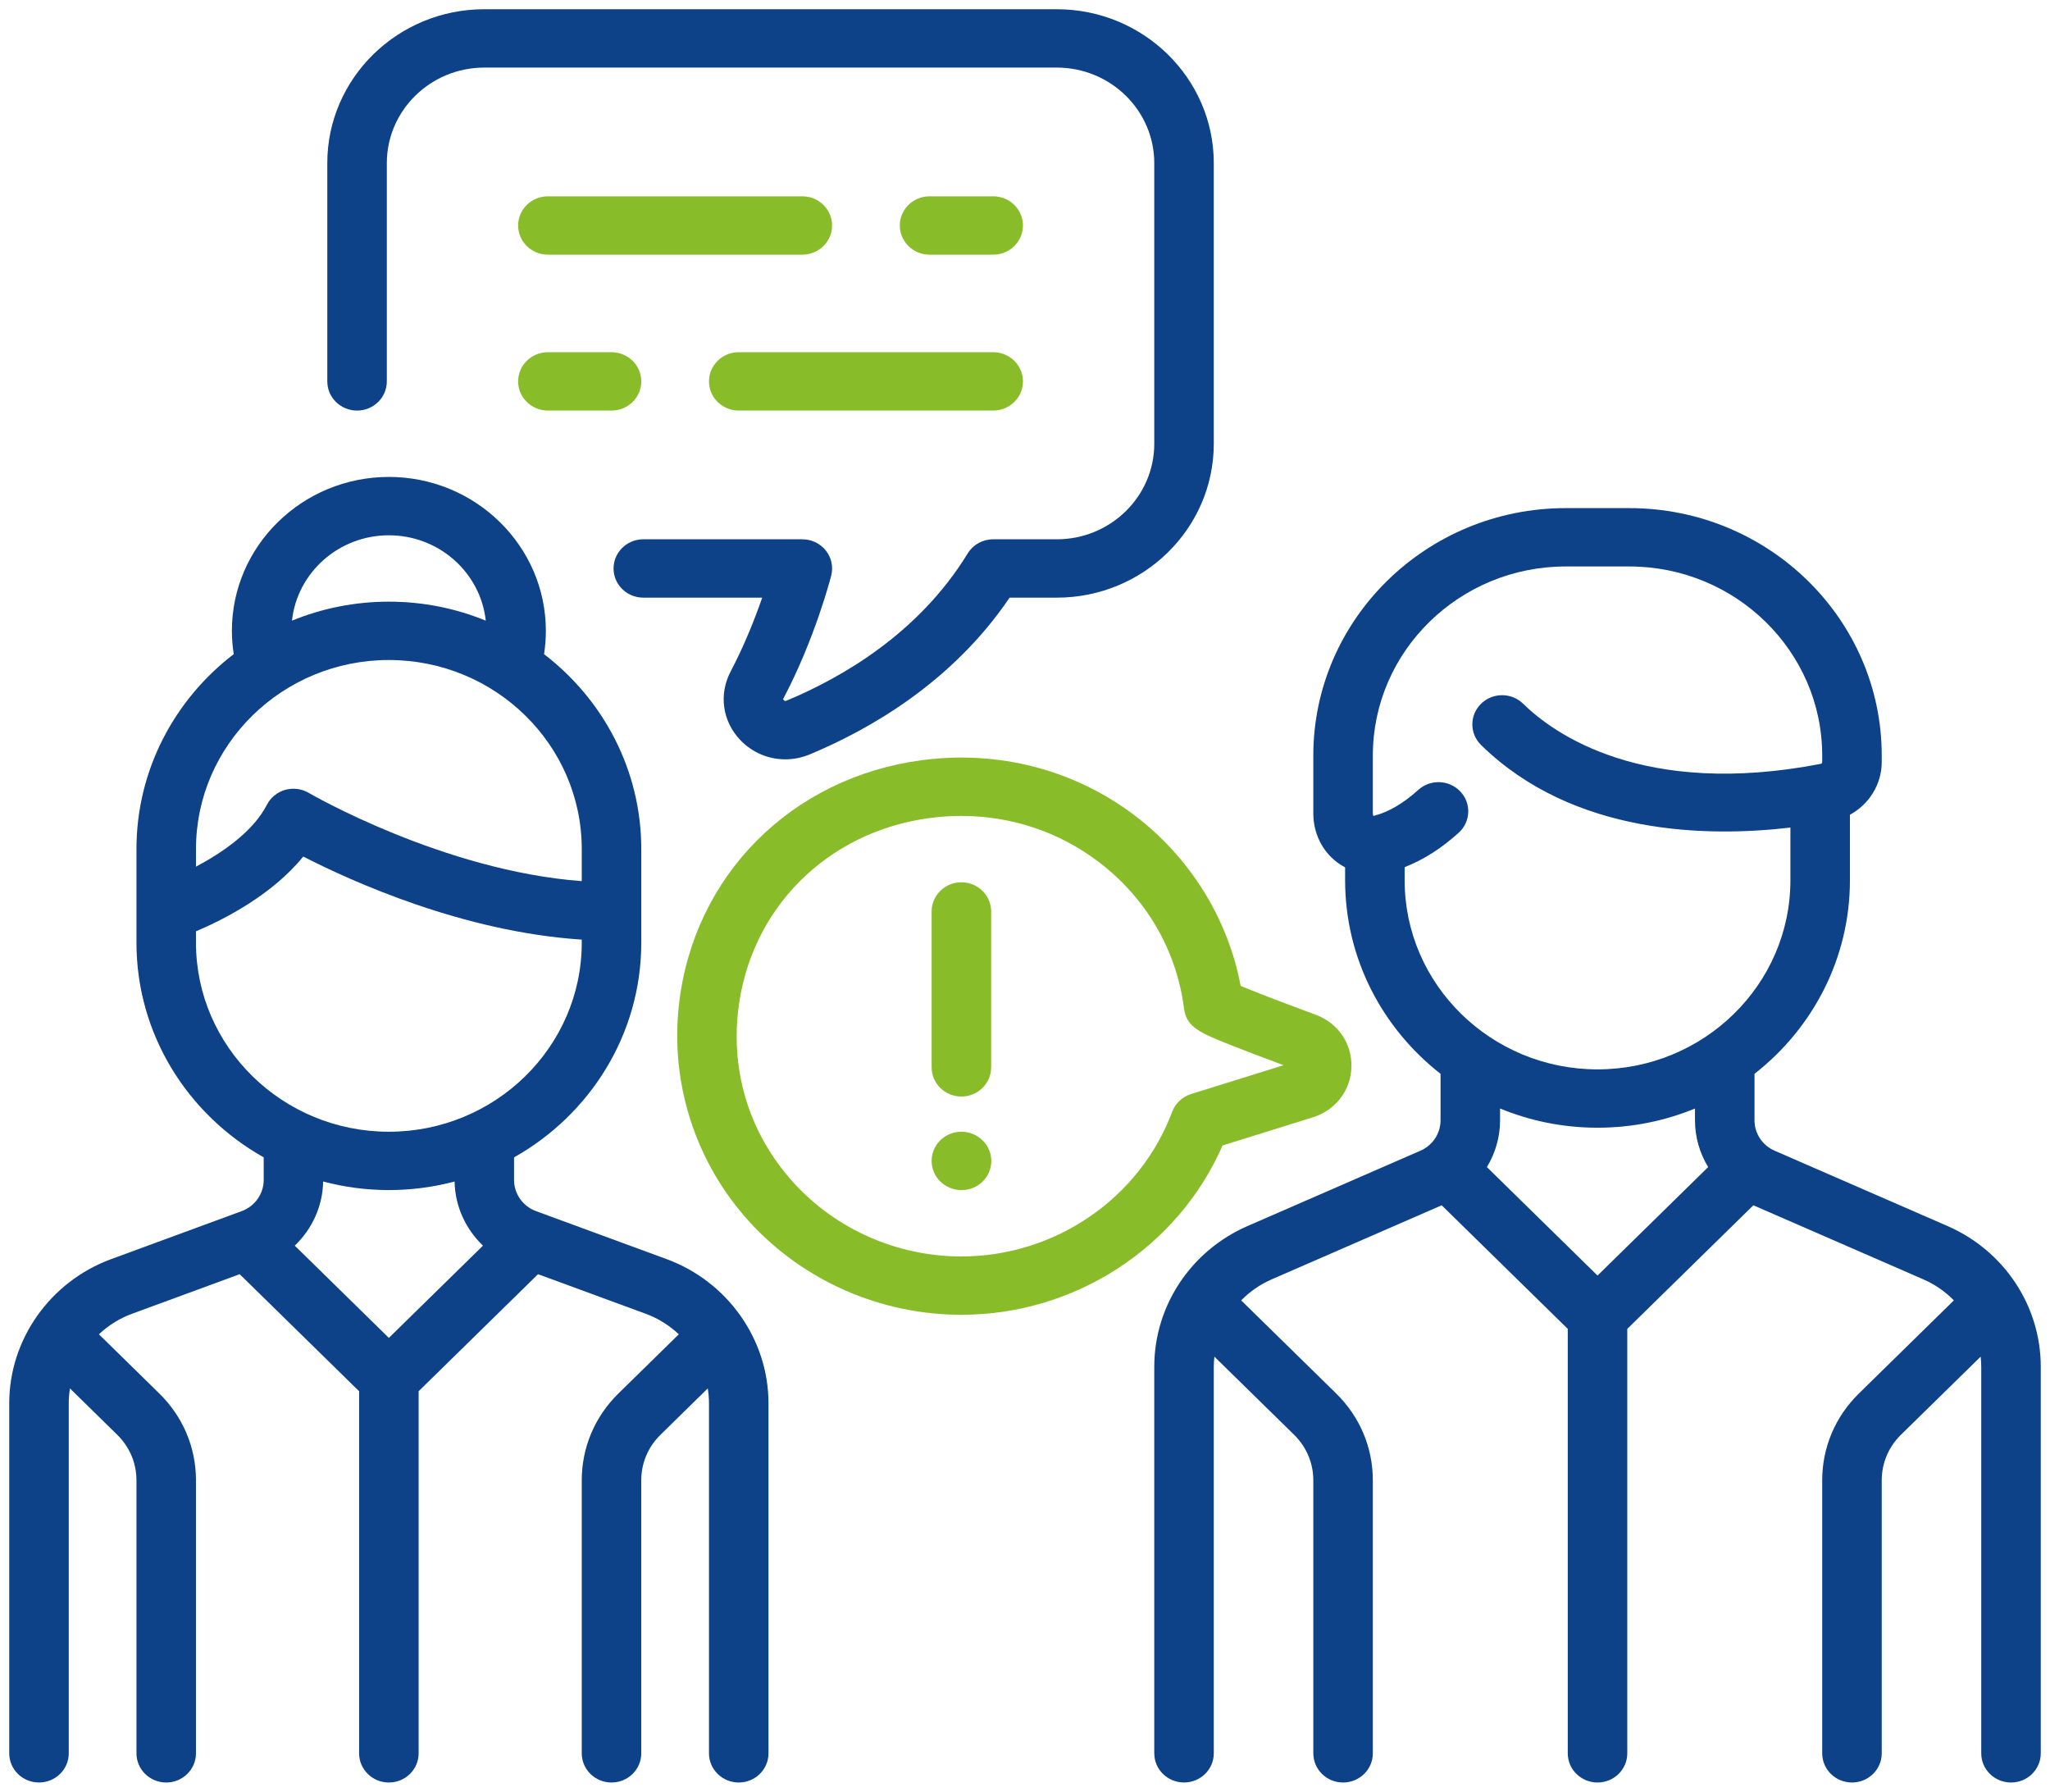
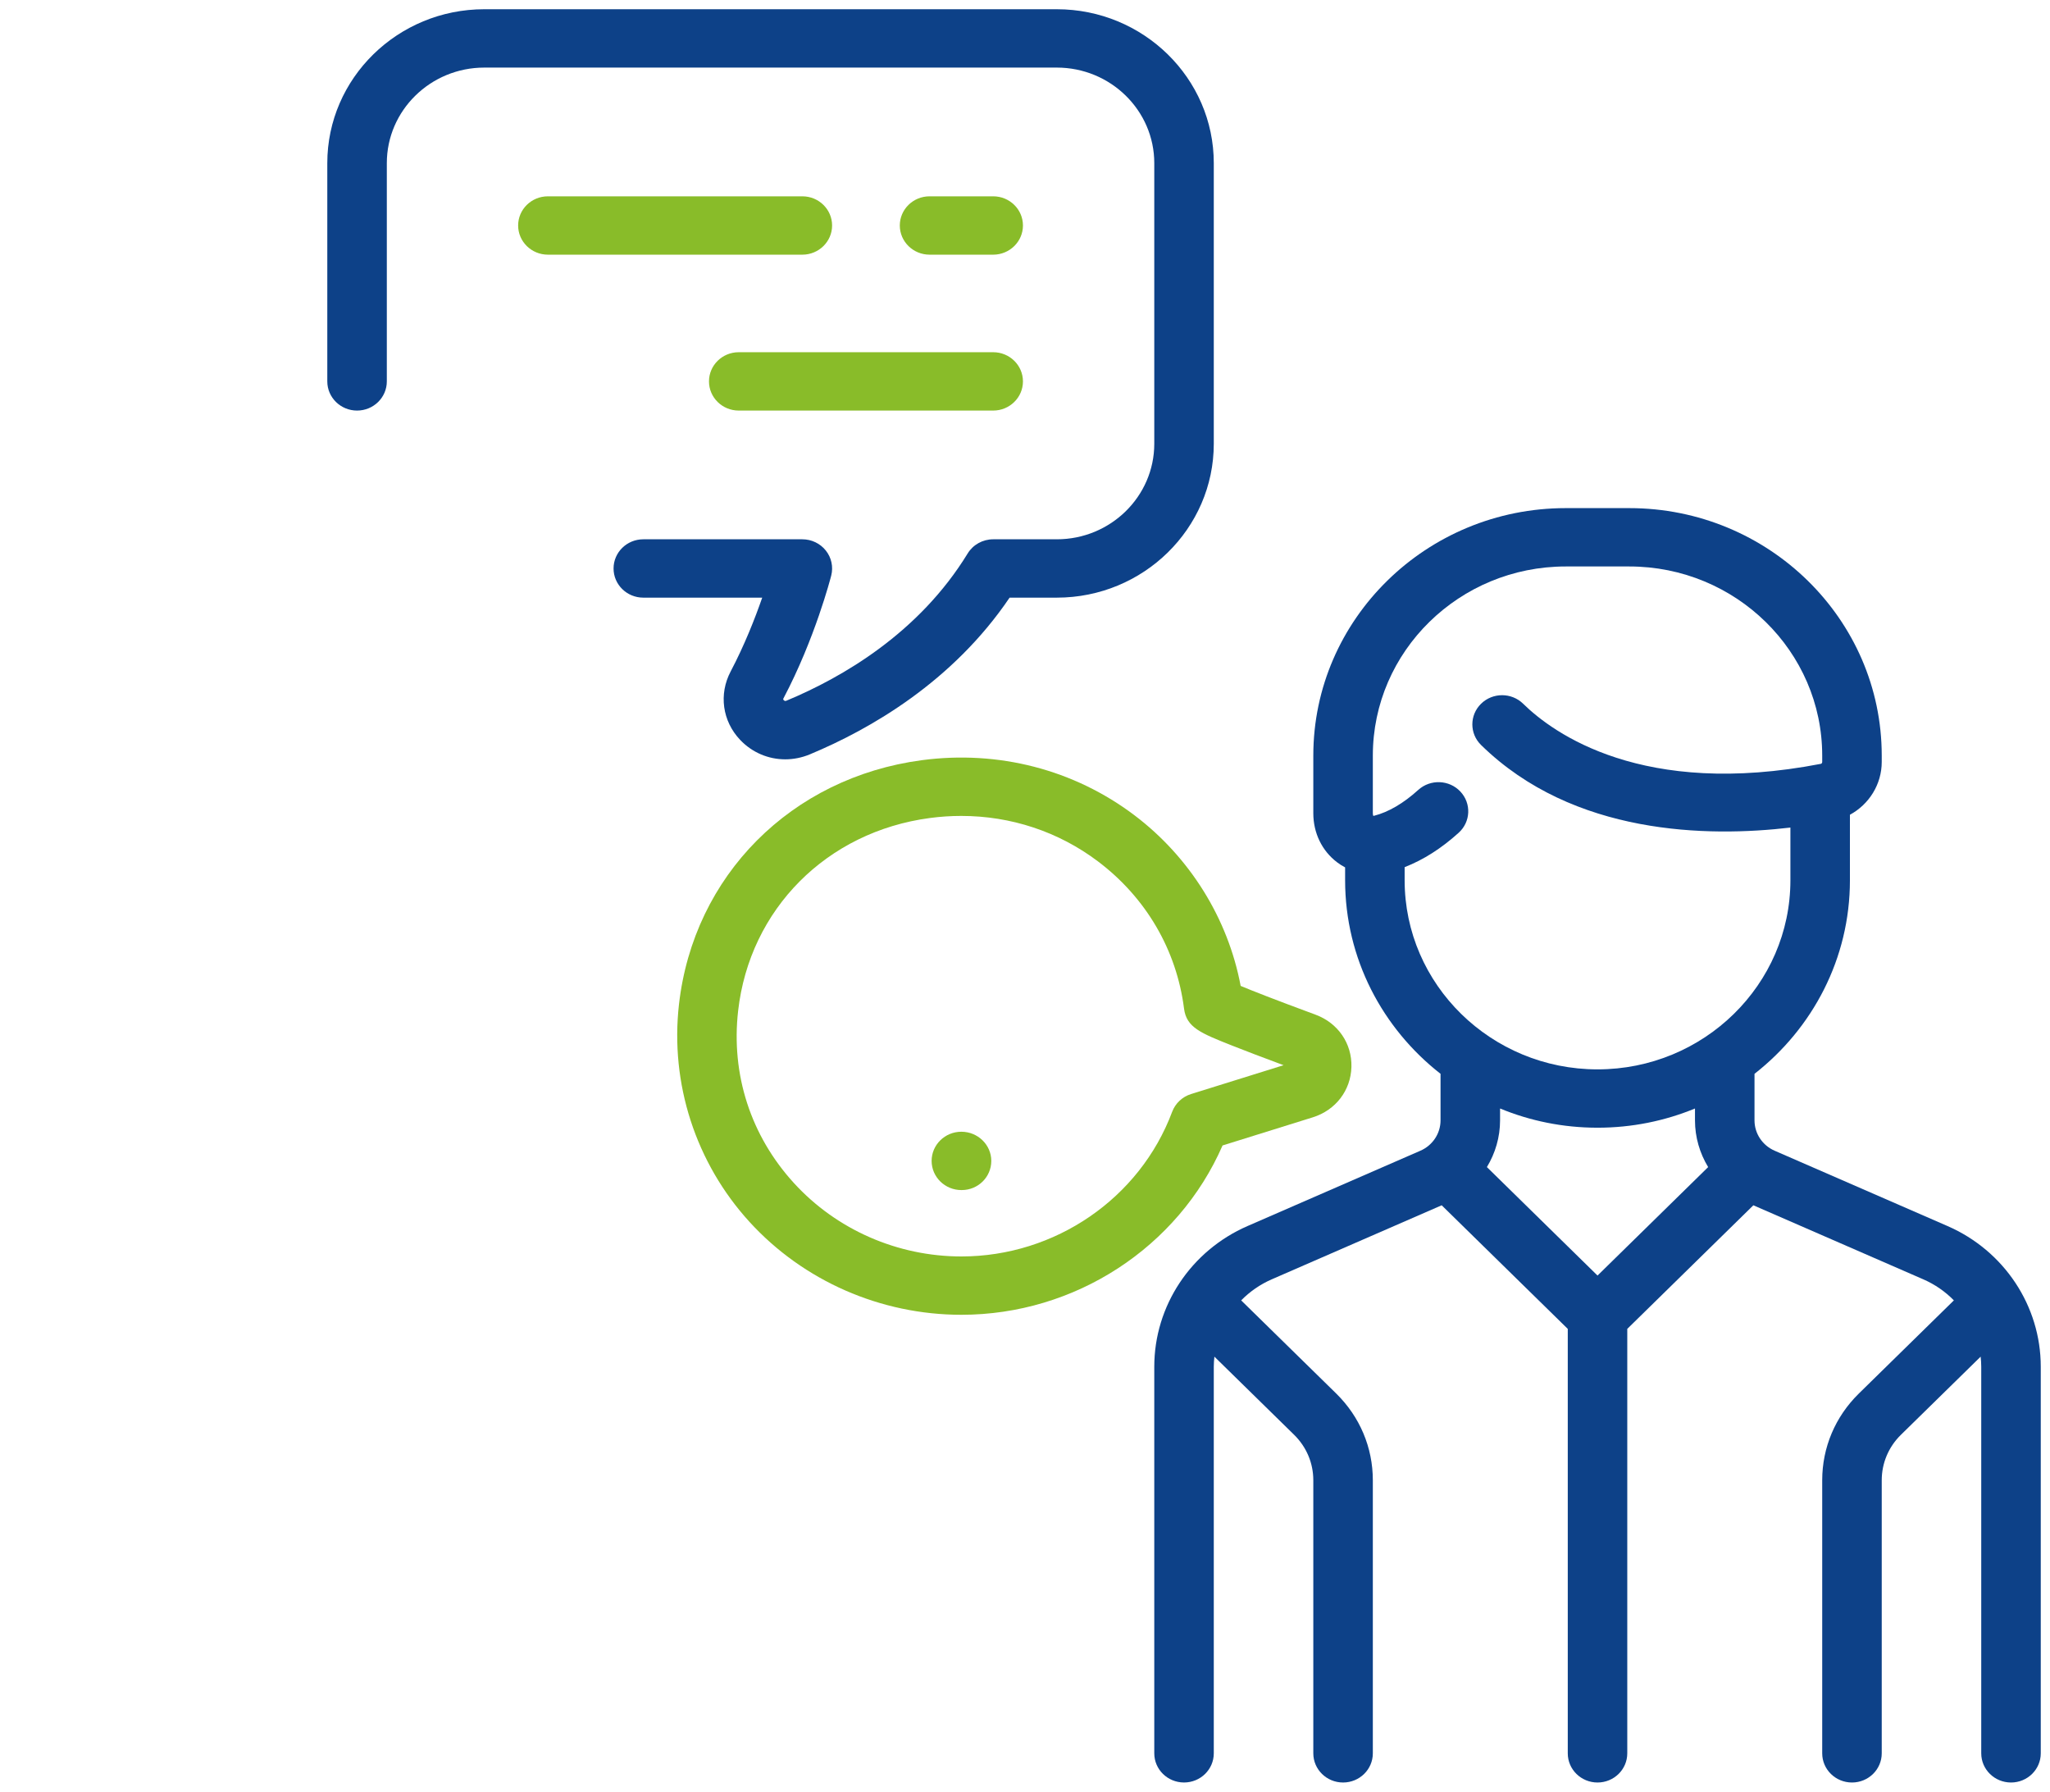
<svg xmlns="http://www.w3.org/2000/svg" id="Untitled-P%E1gina%201" viewBox="0 0 111 97" style="background-color:#ffffff00" version="1.1" xml:space="preserve" x="0px" y="0px" width="111px" height="97px">
  <g id="Capa%201">
    <g id="dialog">
      <path d="M 86.5 57.893 C 80.741 57.893 76.056 53.3 76.056 47.656 L 76.056 46.945 C 77.061 46.555 78.043 45.933 78.982 45.083 C 79.636 44.492 79.677 43.493 79.073 42.852 C 78.47 42.211 77.451 42.171 76.796 42.762 C 75.99 43.491 75.185 43.963 74.404 44.163 C 74.385 44.167 74.371 44.169 74.361 44.17 C 74.349 44.148 74.334 44.102 74.334 44.028 L 74.334 40.904 C 74.334 35.259 79.019 30.667 84.778 30.667 L 88.222 30.667 C 93.981 30.667 98.666 35.259 98.666 40.904 L 98.666 41.248 C 98.666 41.299 98.635 41.344 98.594 41.352 C 88.944 43.219 84.105 39.699 82.473 38.099 C 81.844 37.482 80.823 37.482 80.194 38.099 C 79.565 38.716 79.565 39.716 80.194 40.332 C 85.198 45.236 92.499 45.325 96.944 44.802 L 96.944 47.656 C 96.944 53.3 92.259 57.893 86.5 57.893 L 86.5 57.893 ZM 86.5 69.055 L 80.51 63.183 C 80.965 62.432 81.223 61.563 81.223 60.654 L 81.223 60.011 C 82.847 60.681 84.63 61.051 86.5 61.051 C 88.37 61.051 90.153 60.681 91.777 60.011 L 91.777 60.654 C 91.777 61.563 92.035 62.432 92.49 63.183 L 86.5 69.055 L 86.5 69.055 ZM 105.452 66.375 L 96.089 62.296 C 95.427 62.008 95 61.363 95 60.654 L 95 58.134 C 98.145 55.677 100.167 51.895 100.167 47.656 L 100.167 44.108 C 101.203 43.547 101.889 42.462 101.889 41.248 L 101.889 40.904 C 101.889 33.517 95.758 27.508 88.222 27.508 L 84.778 27.508 C 77.242 27.508 71.111 33.517 71.111 40.904 L 71.111 44.028 C 71.111 45.095 71.58 46.062 72.397 46.681 C 72.535 46.786 72.681 46.878 72.833 46.958 L 72.833 47.656 C 72.833 51.895 74.855 55.677 78 58.133 L 78 60.654 C 78 61.363 77.572 62.008 76.911 62.296 L 67.548 66.375 C 64.481 67.711 62.5 70.699 62.5 73.988 L 62.5 94.92 C 62.5 95.793 63.221 96.499 64.111 96.499 C 65.001 96.499 65.722 95.793 65.722 94.92 L 65.722 73.988 C 65.722 73.805 65.736 73.624 65.755 73.445 L 70.07 77.674 C 70.741 78.332 71.111 79.207 71.111 80.138 L 71.111 94.92 C 71.111 95.793 71.832 96.5 72.722 96.5 C 73.612 96.5 74.334 95.793 74.334 94.92 L 74.334 80.138 C 74.334 78.364 73.629 76.695 72.349 75.44 L 67.205 70.399 C 67.668 69.928 68.224 69.537 68.857 69.261 L 78.062 65.251 L 84.889 71.942 L 84.889 94.921 C 84.889 95.793 85.61 96.5 86.5 96.5 C 87.39 96.5 88.111 95.793 88.111 94.921 L 88.111 71.942 L 94.938 65.251 L 104.143 69.261 C 104.776 69.537 105.332 69.927 105.795 70.399 L 100.652 75.44 C 99.371 76.695 98.666 78.364 98.666 80.138 L 98.666 94.92 C 98.666 95.793 99.388 96.5 100.278 96.5 C 101.168 96.5 101.889 95.793 101.889 94.92 L 101.889 80.138 C 101.889 79.207 102.259 78.332 102.93 77.674 L 107.245 73.445 C 107.264 73.624 107.277 73.805 107.277 73.988 L 107.277 94.92 C 107.277 95.793 107.999 96.5 108.889 96.5 C 109.779 96.5 110.5 95.793 110.5 94.92 L 110.5 73.988 C 110.5 70.699 108.519 67.711 105.452 66.375 L 105.452 66.375 Z" fill="#0d4188" />
-       <path d="M 21.056 72.43 L 15.96 67.436 C 16.901 66.537 17.475 65.294 17.497 63.964 C 18.633 64.264 19.825 64.427 21.056 64.427 C 22.287 64.427 23.479 64.264 24.614 63.964 C 24.636 65.294 25.21 66.537 26.151 67.436 L 21.056 72.43 L 21.056 72.43 ZM 10.611 51.032 L 10.611 50.419 C 12.091 49.793 14.721 48.465 16.42 46.371 C 19.045 47.717 25.087 50.454 31.5 50.868 L 31.5 51.032 C 31.5 56.676 26.814 61.269 21.056 61.269 C 15.297 61.269 10.611 56.676 10.611 51.032 L 10.611 51.032 ZM 10.612 45.968 C 10.611 40.323 15.297 35.731 21.056 35.731 C 26.815 35.731 31.5 40.323 31.5 45.968 L 31.5 47.702 C 23.998 47.145 16.794 42.97 16.718 42.926 C 16.333 42.699 15.87 42.64 15.438 42.763 C 15.008 42.886 14.649 43.18 14.448 43.574 C 13.721 44.999 12.061 46.152 10.612 46.917 L 10.612 45.968 L 10.612 45.968 ZM 21.056 28.979 C 23.776 28.979 26.021 31.006 26.303 33.601 C 24.686 32.939 22.914 32.572 21.056 32.572 C 19.197 32.572 17.425 32.939 15.809 33.601 C 16.09 31.006 18.336 28.979 21.056 28.979 L 21.056 28.979 ZM 36.096 68.166 L 29.023 65.567 C 28.311 65.305 27.834 64.629 27.834 63.884 L 27.834 62.657 C 31.945 60.344 34.723 56.001 34.723 51.032 L 34.723 45.968 C 34.723 41.685 32.659 37.869 29.459 35.415 C 29.523 34.998 29.556 34.575 29.556 34.151 C 29.556 29.557 25.743 25.82 21.056 25.82 C 16.369 25.82 12.556 29.558 12.556 34.151 C 12.556 34.575 12.592 34.996 12.656 35.412 C 9.454 37.866 7.389 41.684 7.389 45.968 L 7.389 51.032 C 7.389 56.001 10.166 60.344 14.278 62.656 L 14.278 63.884 C 14.278 64.629 13.8 65.305 13.088 65.567 L 6.016 68.166 C 2.716 69.379 0.5 72.514 0.5 75.967 L 0.5 94.92 C 0.5 95.793 1.221 96.499 2.111 96.499 C 3.001 96.499 3.723 95.793 3.723 94.92 L 3.723 75.967 C 3.723 75.696 3.745 75.428 3.788 75.165 L 6.347 77.674 C 7.019 78.332 7.389 79.207 7.389 80.138 L 7.389 94.92 C 7.389 95.793 8.11 96.5 9 96.5 C 9.89 96.5 10.611 95.793 10.611 94.92 L 10.611 80.138 C 10.611 78.364 9.906 76.695 8.626 75.44 L 5.356 72.235 C 5.862 71.758 6.467 71.374 7.147 71.124 L 12.978 68.981 L 19.445 75.318 L 19.445 94.92 C 19.445 95.793 20.166 96.5 21.056 96.5 C 21.946 96.5 22.667 95.793 22.667 94.92 L 22.667 75.318 L 29.133 68.981 L 34.964 71.124 C 35.645 71.374 36.249 71.758 36.755 72.235 L 33.485 75.44 C 32.205 76.695 31.5 78.364 31.5 80.138 L 31.5 94.92 C 31.5 95.793 32.221 96.5 33.111 96.5 C 34.001 96.5 34.722 95.793 34.722 94.92 L 34.722 80.138 C 34.722 79.207 35.092 78.332 35.764 77.674 L 38.323 75.165 C 38.366 75.428 38.389 75.696 38.389 75.967 L 38.389 94.92 C 38.389 95.793 39.11 96.5 40 96.5 C 40.89 96.5 41.611 95.793 41.611 94.92 L 41.611 75.967 C 41.611 72.514 39.395 69.379 36.096 68.166 L 36.096 68.166 Z" fill="#0d4188" />
      <path d="M 53.778 10.628 L 50.333 10.628 C 49.443 10.628 48.721 11.335 48.721 12.207 C 48.721 13.079 49.443 13.787 50.333 13.787 L 53.778 13.787 C 54.667 13.787 55.389 13.079 55.389 12.207 C 55.389 11.335 54.667 10.628 53.778 10.628 L 53.778 10.628 Z" fill="#89bc29" />
      <path d="M 43.444 10.628 L 29.667 10.628 C 28.777 10.628 28.055 11.335 28.055 12.207 C 28.055 13.079 28.777 13.787 29.667 13.787 L 43.444 13.787 C 44.334 13.787 45.055 13.079 45.055 12.207 C 45.055 11.335 44.334 10.628 43.444 10.628 L 43.444 10.628 Z" fill="#89bc29" />
      <path d="M 53.778 19.068 L 40 19.068 C 39.11 19.068 38.389 19.775 38.389 20.648 C 38.389 21.52 39.11 22.227 40 22.227 L 53.778 22.227 C 54.667 22.227 55.389 21.52 55.389 20.648 C 55.389 19.775 54.667 19.068 53.778 19.068 L 53.778 19.068 Z" fill="#89bc29" />
-       <path d="M 33.111 19.068 L 29.667 19.068 C 28.777 19.068 28.055 19.775 28.055 20.648 C 28.055 21.52 28.777 22.227 29.667 22.227 L 33.111 22.227 C 34.002 22.227 34.723 21.52 34.723 20.648 C 34.723 19.775 34.002 19.068 33.111 19.068 L 33.111 19.068 Z" fill="#89bc29" />
      <path d="M 57.222 0.5 L 26.222 0.5 C 21.535 0.5 17.722 4.237 17.722 8.831 L 17.722 20.648 C 17.722 21.52 18.444 22.227 19.333 22.227 C 20.223 22.227 20.945 21.52 20.945 20.648 L 20.945 8.831 C 20.945 5.979 23.312 3.659 26.222 3.659 L 57.222 3.659 C 60.132 3.659 62.5 5.979 62.5 8.831 L 62.5 24.024 C 62.5 26.876 60.132 29.196 57.222 29.196 L 53.778 29.196 C 53.212 29.196 52.687 29.487 52.396 29.963 C 49.759 34.272 45.608 36.674 42.589 37.931 C 42.549 37.948 42.498 37.97 42.437 37.905 C 42.394 37.86 42.403 37.843 42.426 37.799 C 44.126 34.576 44.972 31.297 45.008 31.159 C 45.128 30.687 45.02 30.187 44.715 29.804 C 44.409 29.42 43.941 29.196 43.444 29.196 L 34.833 29.196 C 33.943 29.196 33.222 29.903 33.222 30.776 C 33.222 31.648 33.943 32.355 34.833 32.355 L 41.271 32.355 C 40.883 33.473 40.311 34.93 39.563 36.349 C 38.912 37.583 39.112 39.037 40.074 40.053 C 40.726 40.742 41.608 41.108 42.516 41.108 C 42.962 41.108 43.415 41.02 43.85 40.839 C 47.128 39.473 51.584 36.909 54.666 32.355 L 57.222 32.355 C 61.909 32.355 65.722 28.617 65.722 24.024 L 65.722 8.831 C 65.722 4.237 61.909 0.5 57.222 0.5 L 57.222 0.5 Z" fill="#0d4188" />
-       <path d="M 52.055 47.764 C 51.166 47.764 50.444 48.472 50.444 49.344 L 50.444 57.784 C 50.444 58.656 51.166 59.363 52.055 59.363 C 52.945 59.363 53.667 58.656 53.667 57.784 L 53.667 49.344 C 53.667 48.472 52.945 47.764 52.055 47.764 L 52.055 47.764 Z" fill="#89bc29" />
      <path d="M 52.055 61.269 C 51.166 61.269 50.444 61.976 50.444 62.848 C 50.444 63.72 51.166 64.427 52.055 64.427 L 52.073 64.427 C 52.962 64.427 53.675 63.72 53.675 62.848 C 53.675 61.976 52.945 61.269 52.055 61.269 L 52.055 61.269 Z" fill="#89bc29" />
      <path d="M 64.493 59.228 C 64.018 59.376 63.64 59.732 63.468 60.19 C 61.718 64.874 57.132 68.021 52.055 68.021 C 48.599 68.021 45.293 66.572 42.986 64.045 C 40.648 61.484 39.576 58.173 39.967 54.723 C 40.592 49.22 44.763 45.026 50.349 44.285 C 50.918 44.209 51.486 44.172 52.049 44.172 C 54.735 44.172 57.315 45.022 59.452 46.634 C 62.051 48.595 63.706 51.425 64.111 54.602 C 64.24 55.624 65.014 55.931 66.708 56.603 C 67.421 56.885 68.358 57.243 69.501 57.667 L 64.493 59.228 L 64.493 59.228 ZM 71.234 54.933 C 68.919 54.078 67.756 53.617 67.177 53.374 C 66.494 49.734 64.427 46.401 61.418 44.13 C 58.146 41.662 54.061 40.605 49.917 41.154 C 42.84 42.093 37.555 47.405 36.764 54.373 C 36.277 58.666 37.67 62.959 40.585 66.152 C 43.503 69.347 47.684 71.179 52.056 71.179 C 58.209 71.18 63.793 67.527 66.197 62.012 L 71.083 60.489 C 72.32 60.103 73.141 59.033 73.175 57.761 C 73.209 56.491 72.447 55.381 71.234 54.933 L 71.234 54.933 Z" fill="#89bc29" />
    </g>
  </g>
</svg>